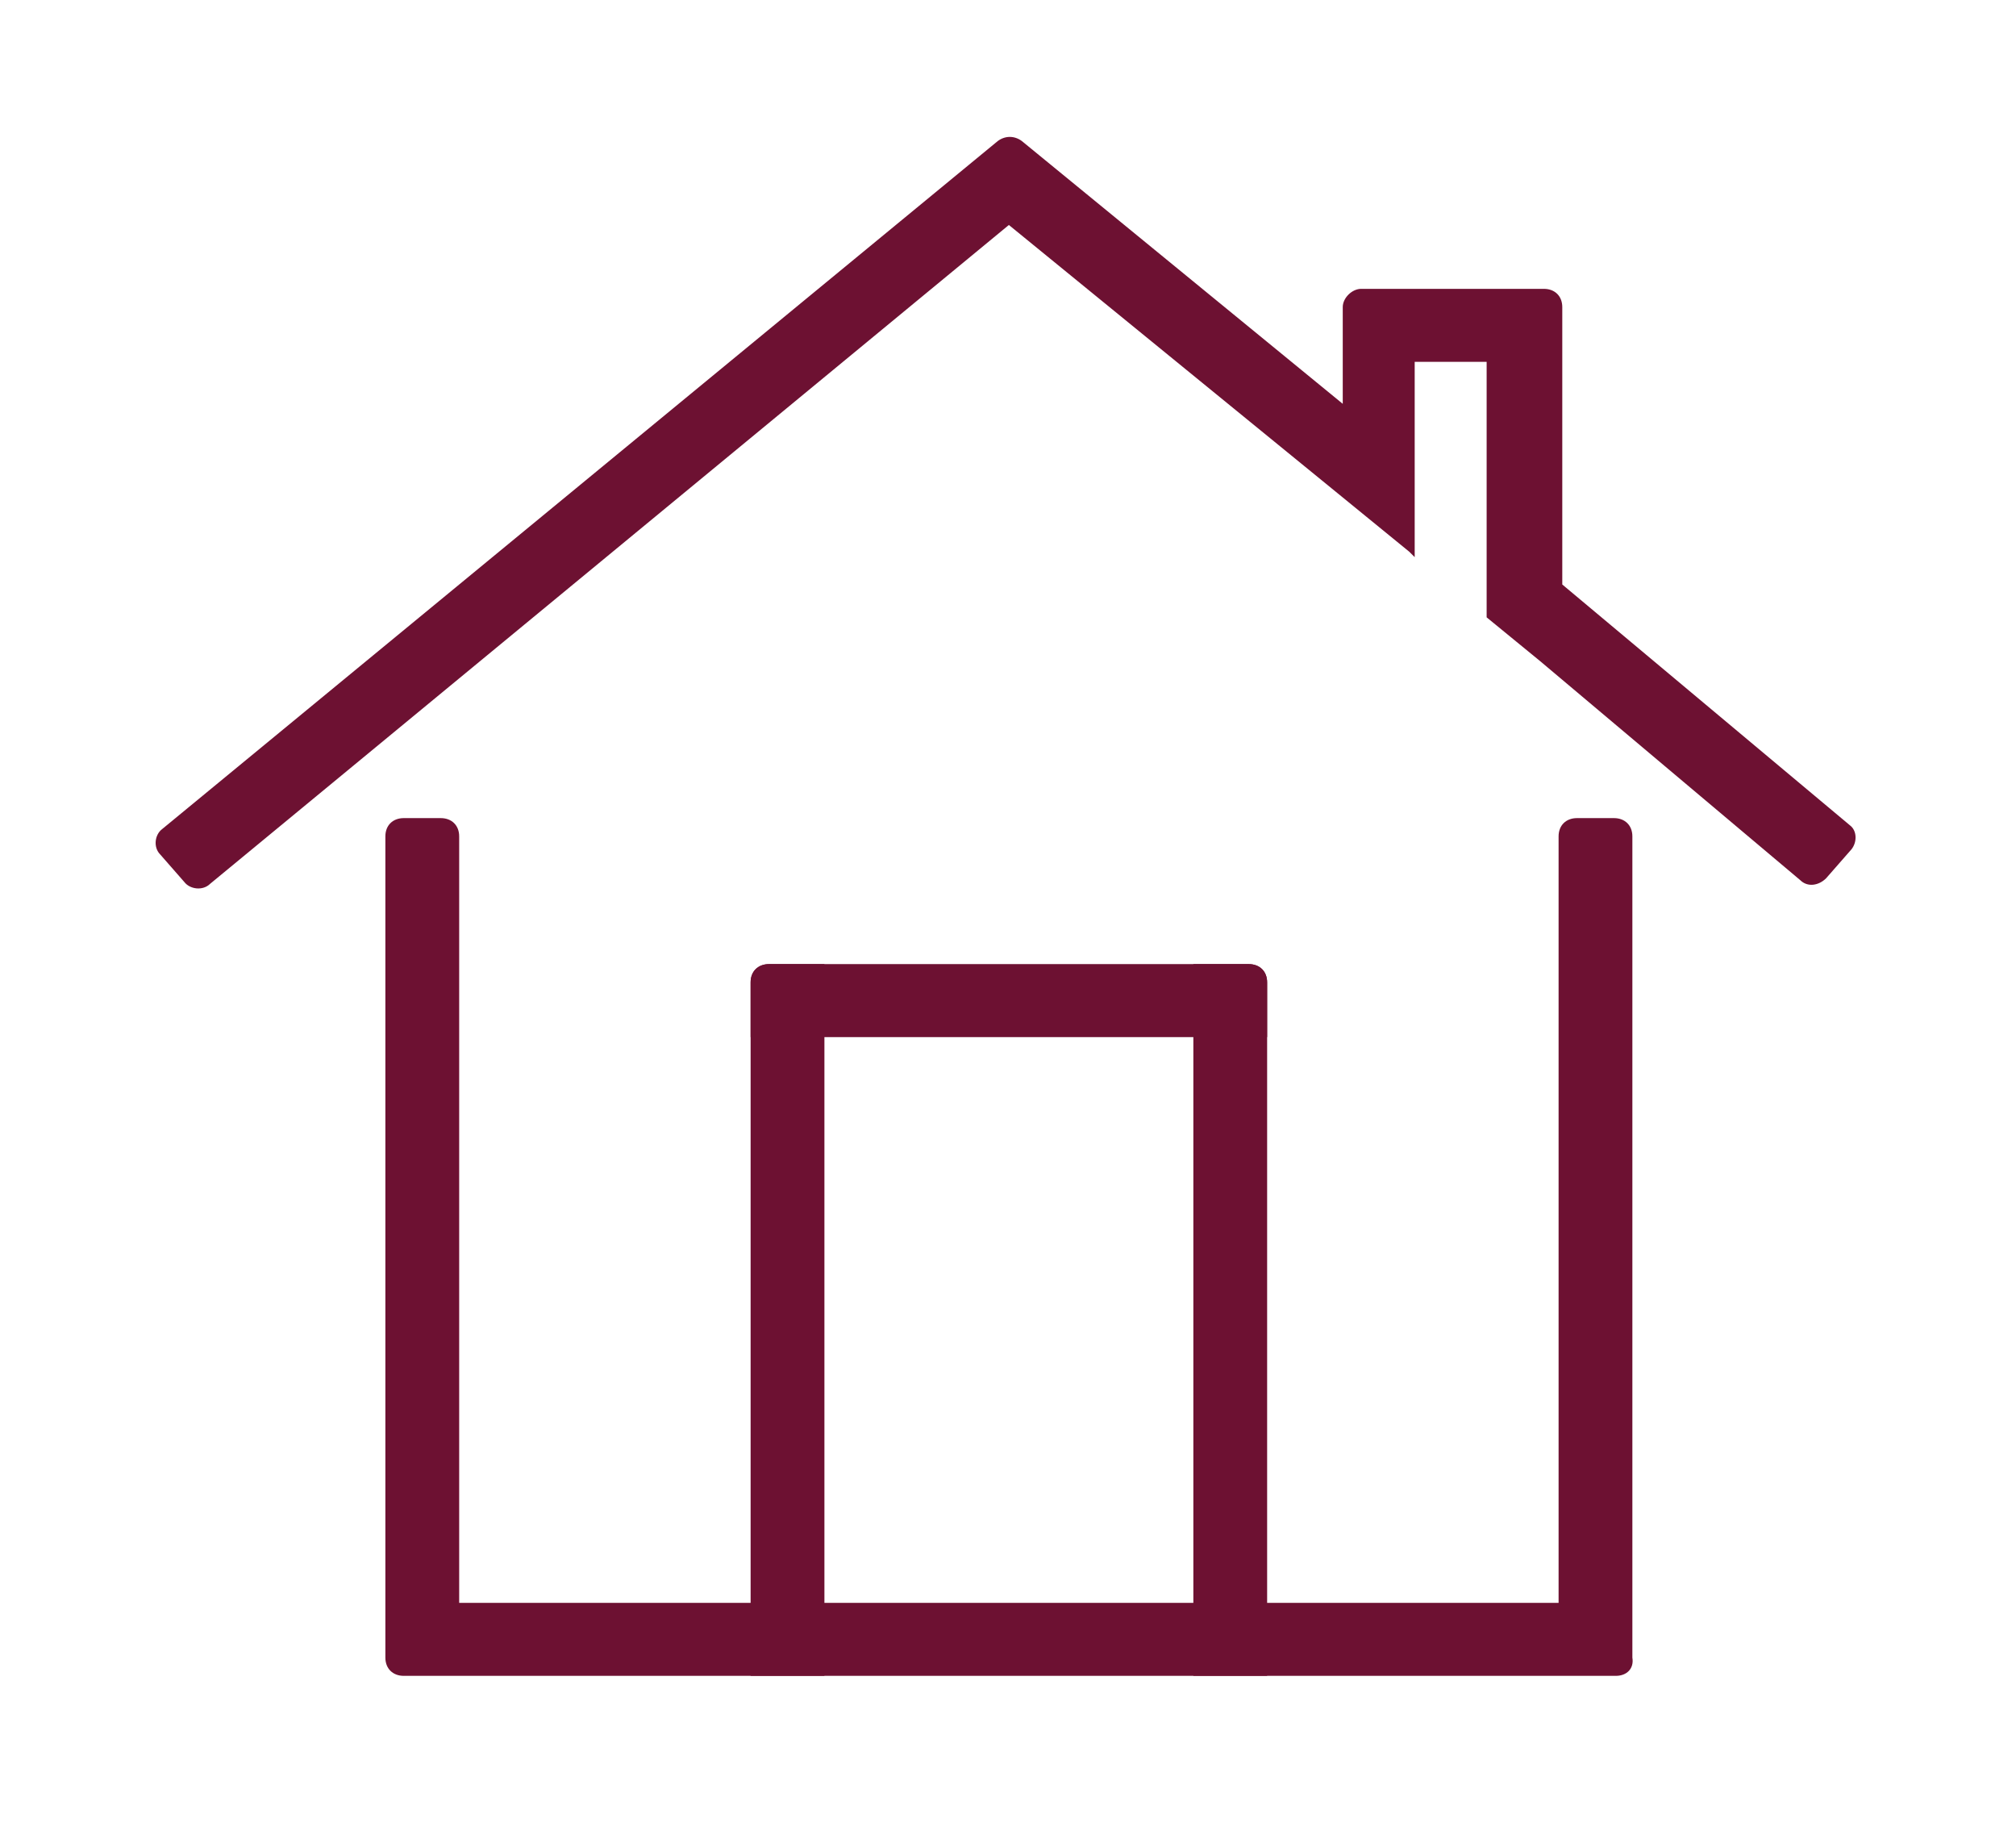
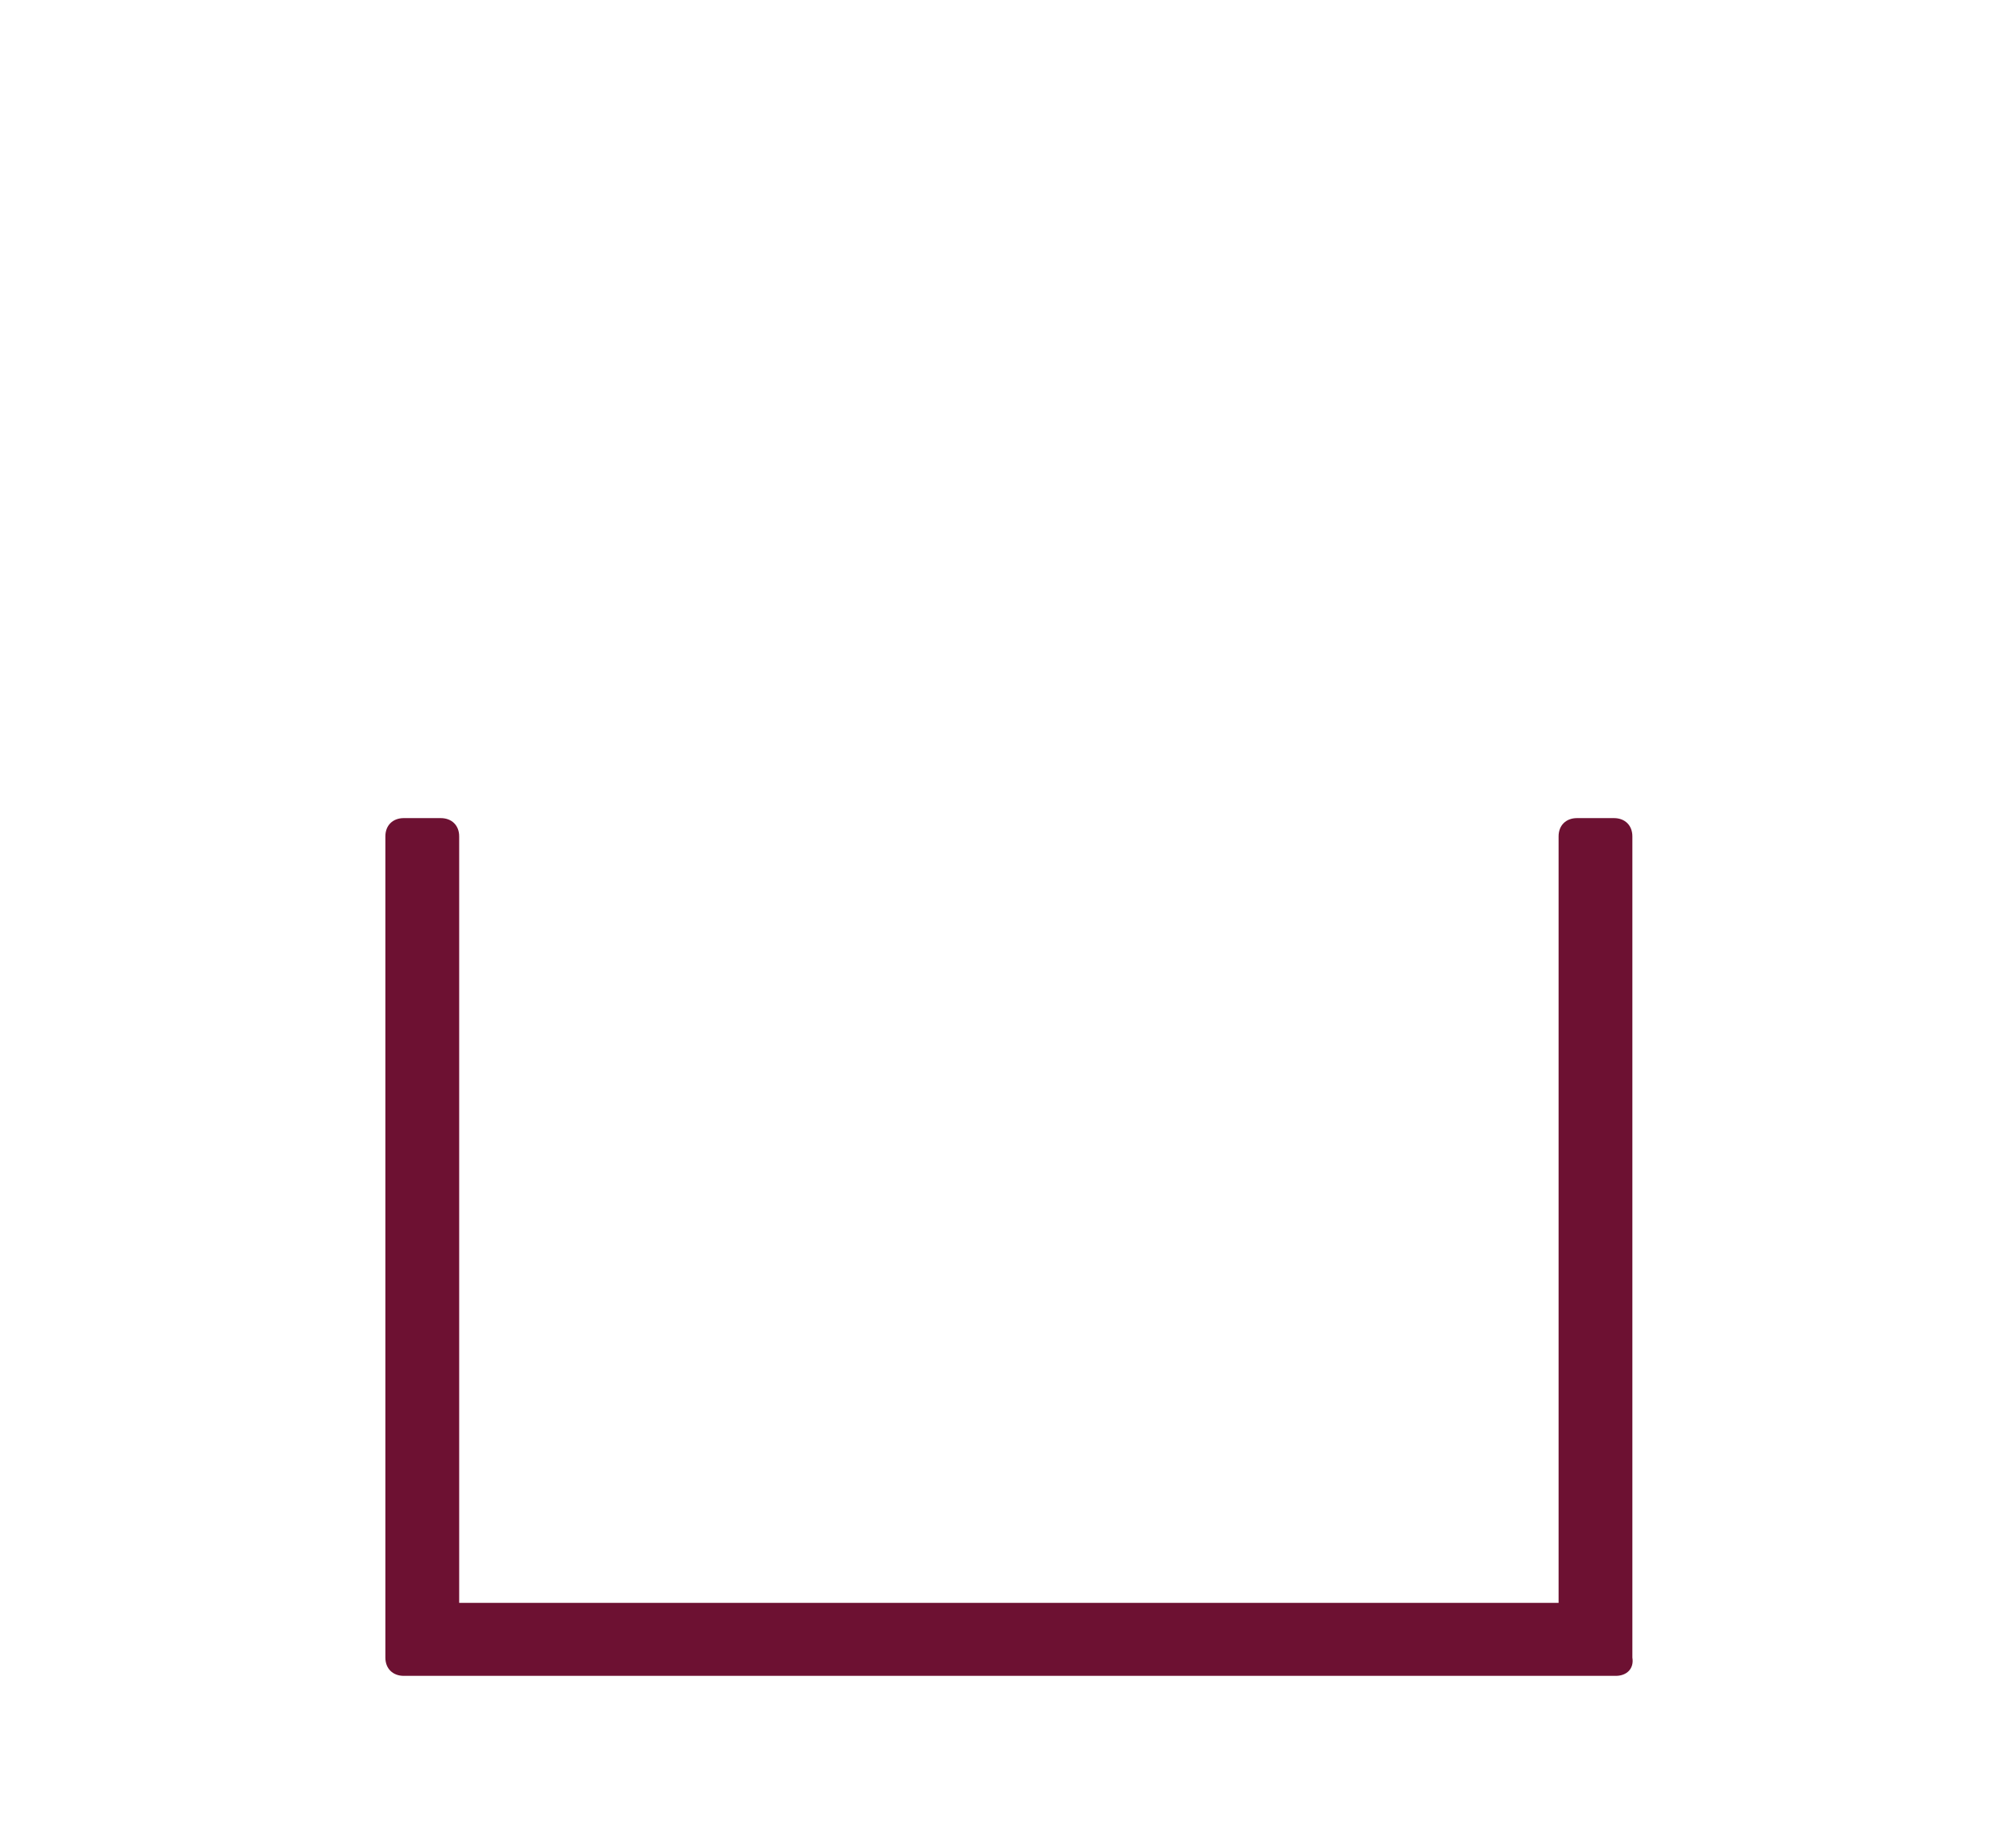
<svg xmlns="http://www.w3.org/2000/svg" height="91" overflow="hidden" viewBox="0 0 100.0 91.0" width="100" xml:space="preserve">
  <g transform="translate(-946 -30)">
    <path d="M84.26 92.496 24.798 92.496C24.255 92.496 23.893 92.134 23.893 91.591L23.893 50.864C23.893 50.321 24.255 49.959 24.798 49.959L26.608 49.959C27.151 49.959 27.514 50.321 27.514 50.864L27.514 88.876 81.455 88.876 81.455 50.864C81.455 50.321 81.817 49.959 82.36 49.959L84.17 49.959C84.713 49.959 85.075 50.321 85.075 50.864L85.075 91.591C85.165 92.134 84.803 92.496 84.26 92.496Z" fill="#6D1132" transform="matrix(1.011 0 0 1 940.96 20.612)" />
-     <path d="M67.155 60.819 41.813 60.819 41.813 58.104C41.813 57.561 42.175 57.199 42.718 57.199L66.25 57.199C66.793 57.199 67.155 57.561 67.155 58.104L67.155 60.819Z" fill="#6D1132" transform="matrix(1.011 0 0 1 940.96 20.612)" />
-     <path d="M67.155 92.496 63.535 92.496 63.535 57.199 66.25 57.199C66.793 57.199 67.155 57.561 67.155 58.104L67.155 92.496Z" fill="#6D1132" transform="matrix(1.011 0 0 1 940.96 20.612)" />
-     <path d="M95.754 51.588 94.578 52.946C94.216 53.307 93.673 53.398 93.311 53.036L80.55 42.175 77.925 40.003 77.925 27.332 74.395 27.332 74.395 32.31 74.395 37.017 74.124 36.745 54.484 20.545 15.295 53.217C14.933 53.579 14.3 53.489 14.028 53.127L12.852 51.769C12.49 51.407 12.58 50.773 12.942 50.502L53.941 16.381C54.303 16.11 54.756 16.11 55.118 16.381L70.865 29.414 70.865 24.617C70.865 24.165 71.318 23.712 71.771 23.712L80.731 23.712C81.274 23.712 81.636 24.074 81.636 24.617L81.636 38.374 95.754 50.321C96.116 50.592 96.116 51.226 95.754 51.588Z" fill="#6D1132" transform="matrix(1.011 0 0 1 940.96 20.612)" />
-     <path d="M45.434 92.496 41.813 92.496 41.813 58.104C41.813 57.561 42.175 57.199 42.718 57.199L45.434 57.199 45.434 92.496Z" fill="#6D1132" transform="matrix(1.011 0 0 1 940.96 20.612)" />
  </g>
</svg>